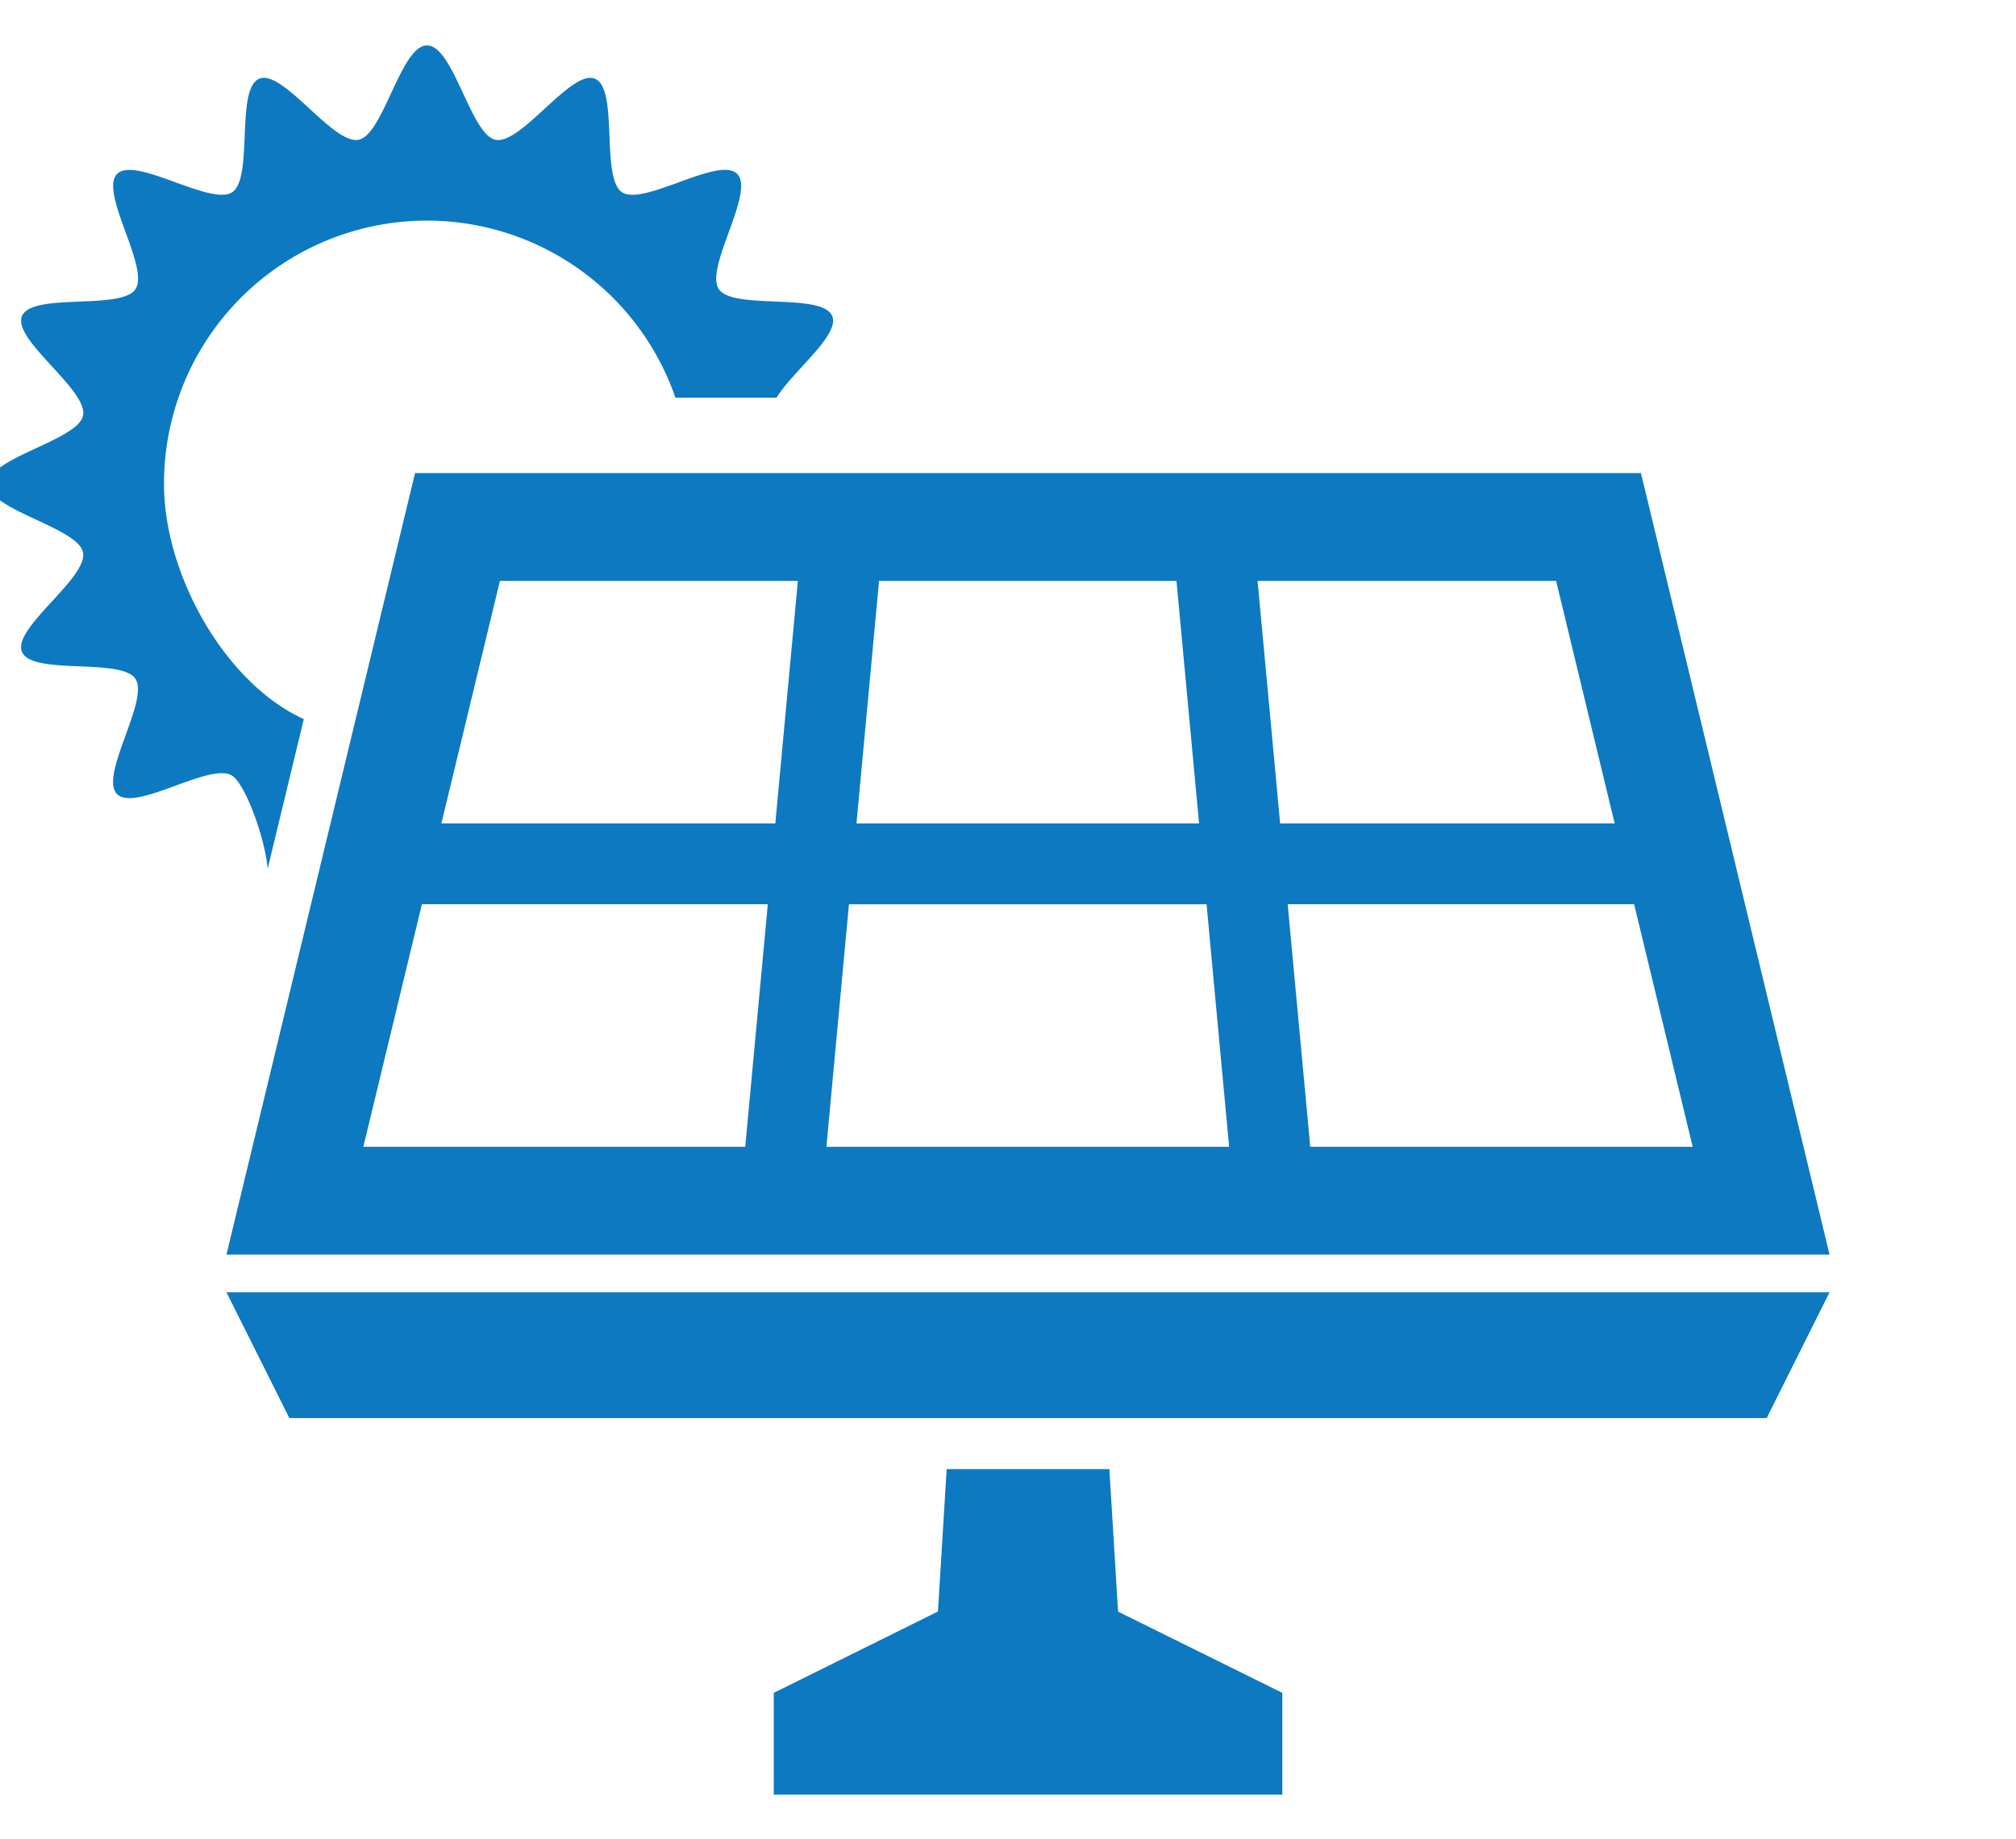
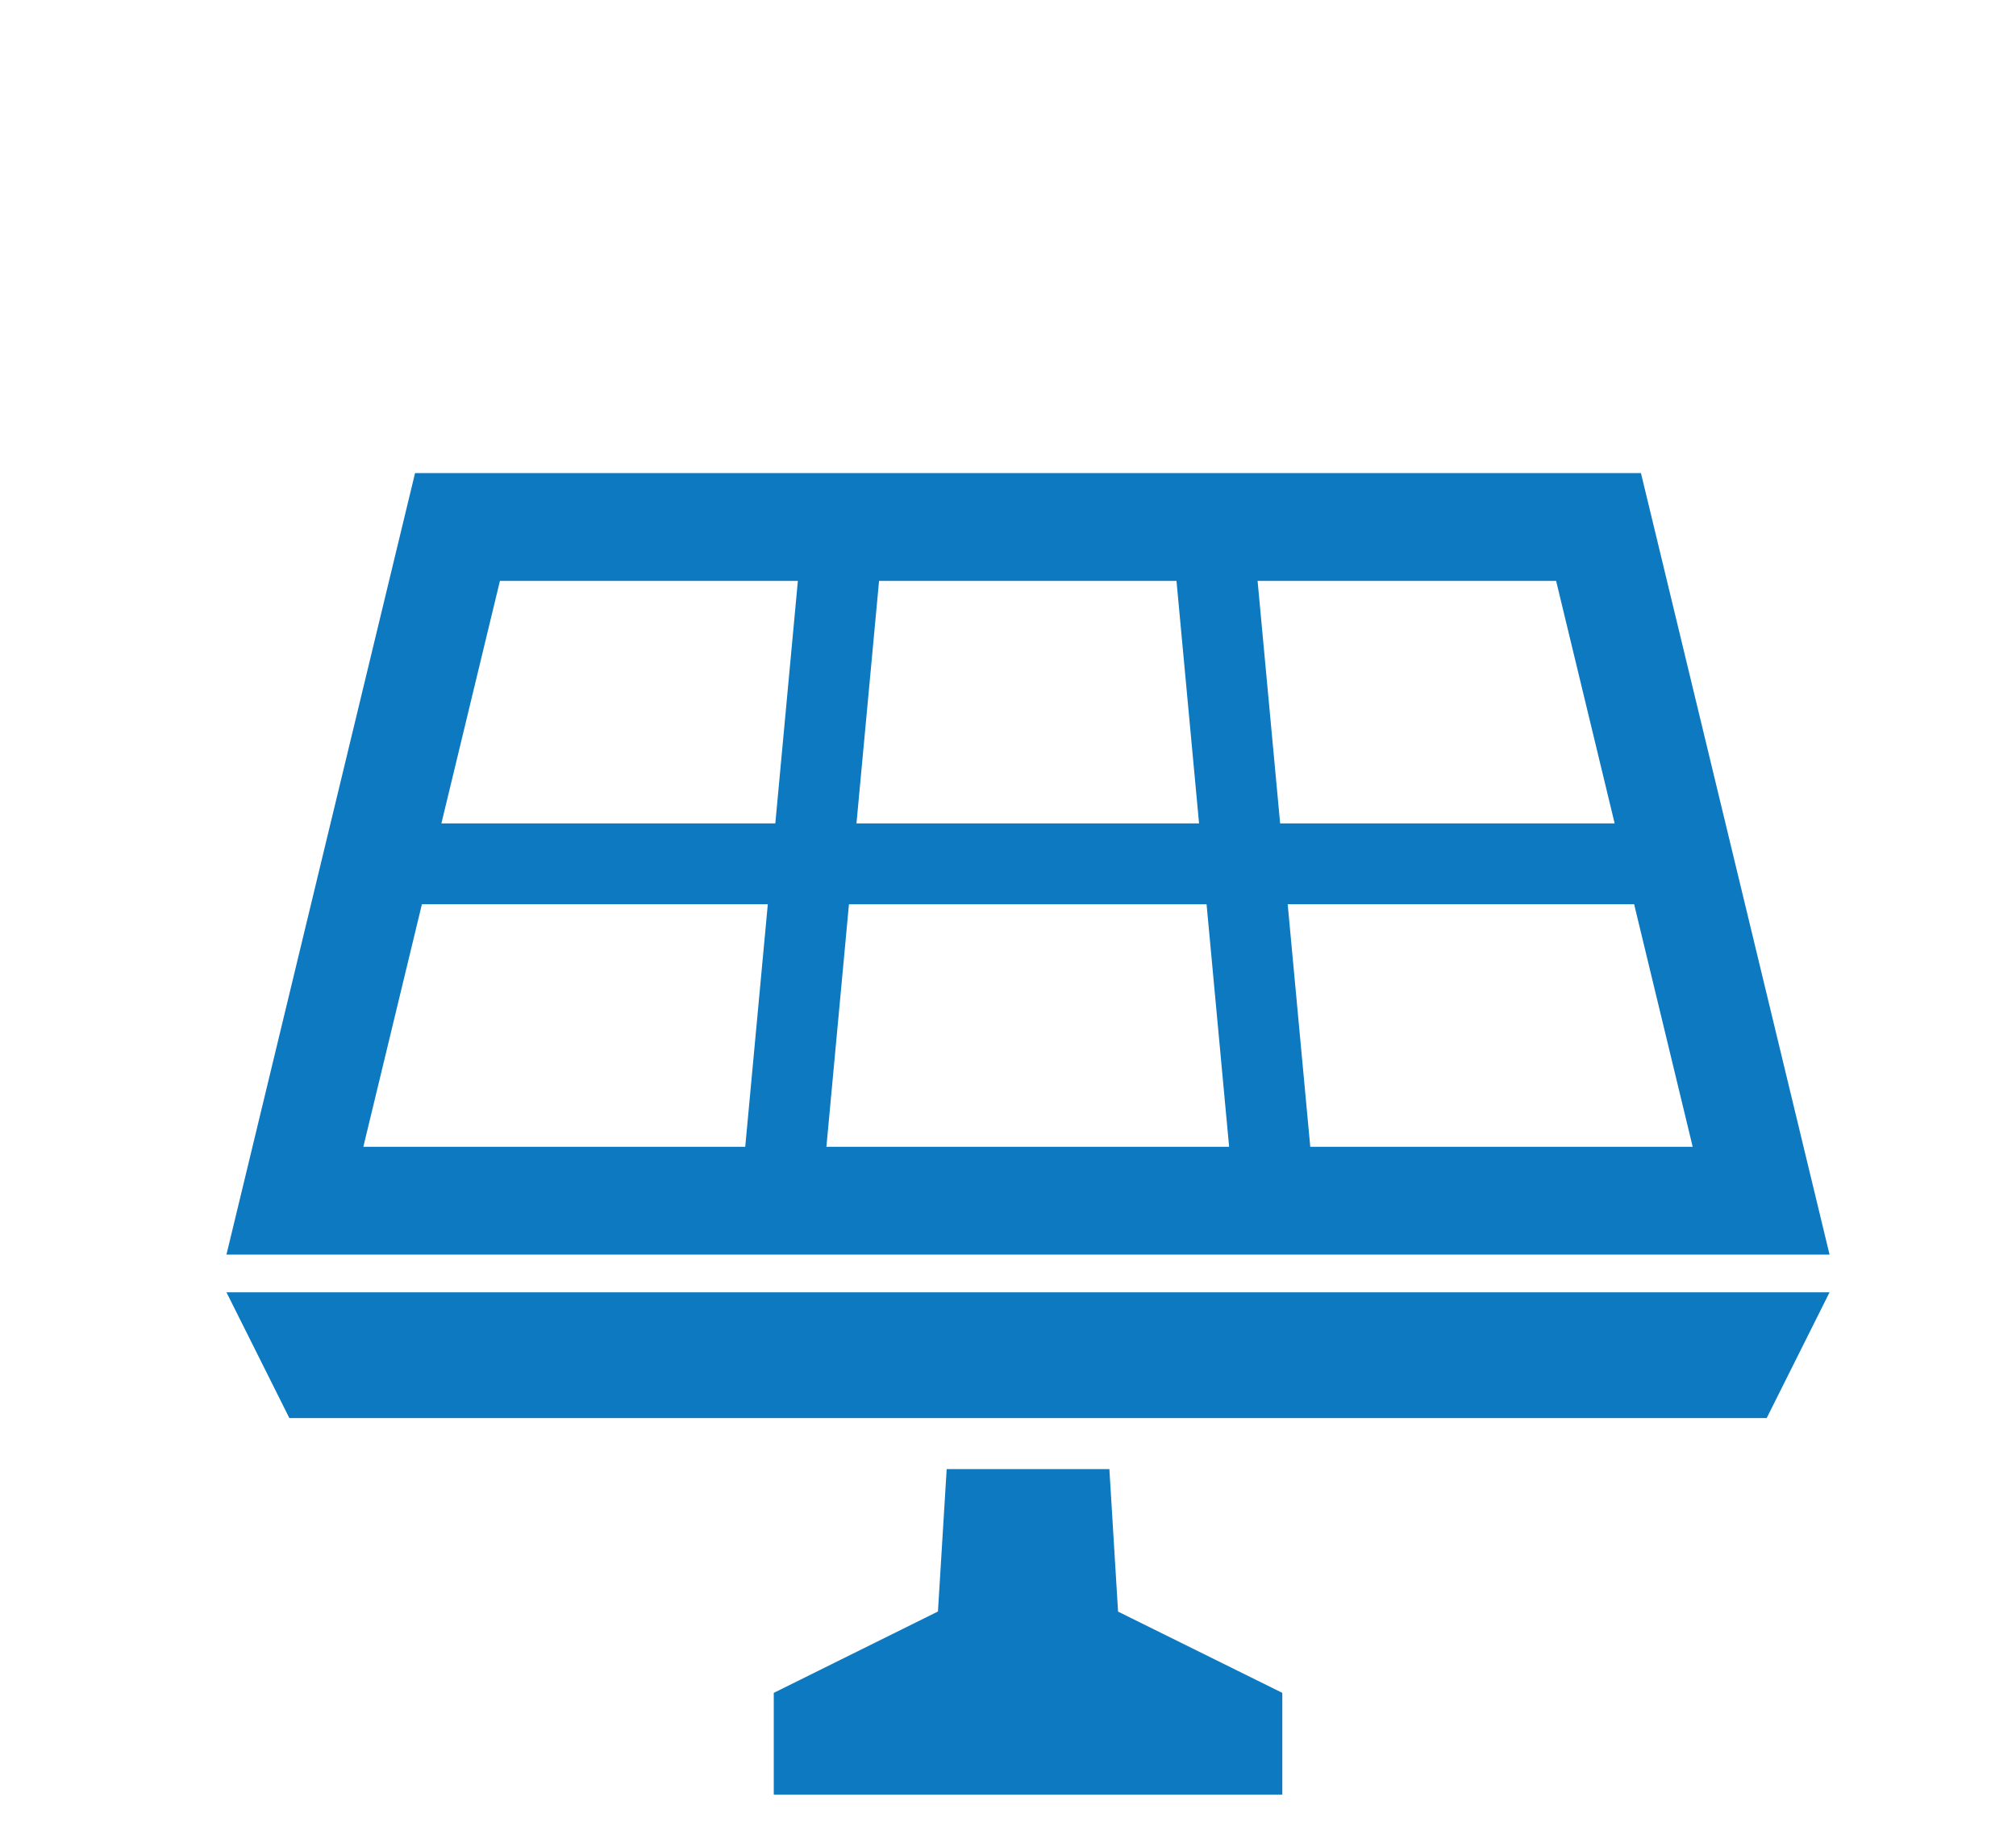
<svg xmlns="http://www.w3.org/2000/svg" width="91" height="83" viewBox="0 0 91 83">
  <defs>
    <clipPath id="a">
      <rect width="91" height="83" transform="translate(-0.219 -0.106)" fill="#333" />
    </clipPath>
  </defs>
  <g transform="translate(0.219 0.106)" clip-path="url(#a)">
    <g transform="translate(-0.732 1.946)">
-       <path d="M12.595,49.97l1.631-6.755c-3.521-1.6-6.31-6.477-6.31-10.612A11.868,11.868,0,0,1,31,28.707h4.566c.742-1.207,2.868-2.825,2.513-3.679-.449-1.084-4.474-.254-5.12-1.22s1.651-4.374.828-5.2-4.228,1.478-5.2.827-.135-4.672-1.219-5.121c-1.067-.442-3.327,2.986-4.486,2.756-1.123-.222-1.9-4.259-3.091-4.259s-1.968,4.037-3.091,4.259c-1.158.229-3.418-3.2-4.484-2.755-1.084.449-.254,4.474-1.22,5.12S6.62,17.787,5.8,18.61s1.478,4.228.828,5.2-4.672.135-5.122,1.219c-.442,1.067,2.986,3.328,2.756,4.486C4.037,30.636,0,31.415,0,32.6s4.037,1.968,4.259,3.091c.229,1.158-3.2,3.418-2.755,4.484.449,1.084,4.474.254,5.12,1.22S4.973,45.773,5.8,46.6s4.228-1.478,5.2-.828C11.6,46.173,12.487,48.622,12.595,49.97Z" transform="translate(0 -12.814)" fill="#0d79c1" />
      <path d="M66.144,166.986h72.362l-8.513-35.268H74.657Zm66.184-4.865H115.066l-1.019-10.945h15.638Zm-6.165-25.539,2.643,10.945h-15.1l-1.018-10.945Zm-30.561,0h13.425l1.019,10.945H94.582Zm-1.359,14.594h16.142l1.018,10.945H93.225ZM78.488,136.583H91.937l-1.018,10.945H75.846ZM90.58,151.176l-1.019,10.945H72.323l2.643-10.945Z" transform="translate(-55.409 -112.42)" fill="#0d79c1" />
      <path d="M68.983,365.184h66.685l2.838-5.676H66.144Z" transform="translate(-55.409 -303.24)" fill="#0d79c1" />
      <path d="M233.508,408.668h-7.344l-.394,6.427-7.411,3.672v4.591h22.955v-4.591L233.9,415.1Z" transform="translate(-182.919 -344.422)" fill="#0d79c1" />
    </g>
  </g>
</svg>